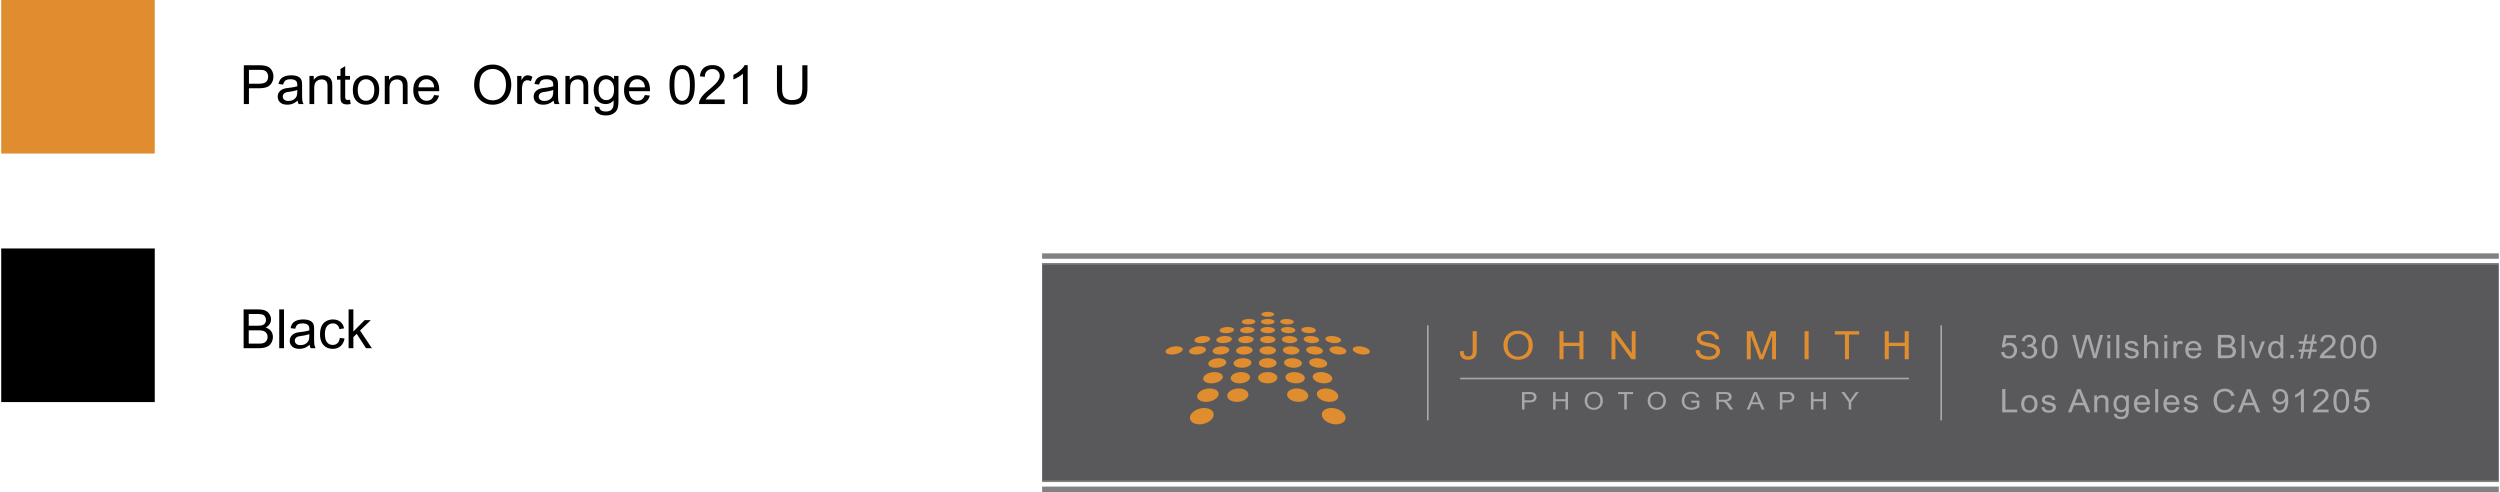
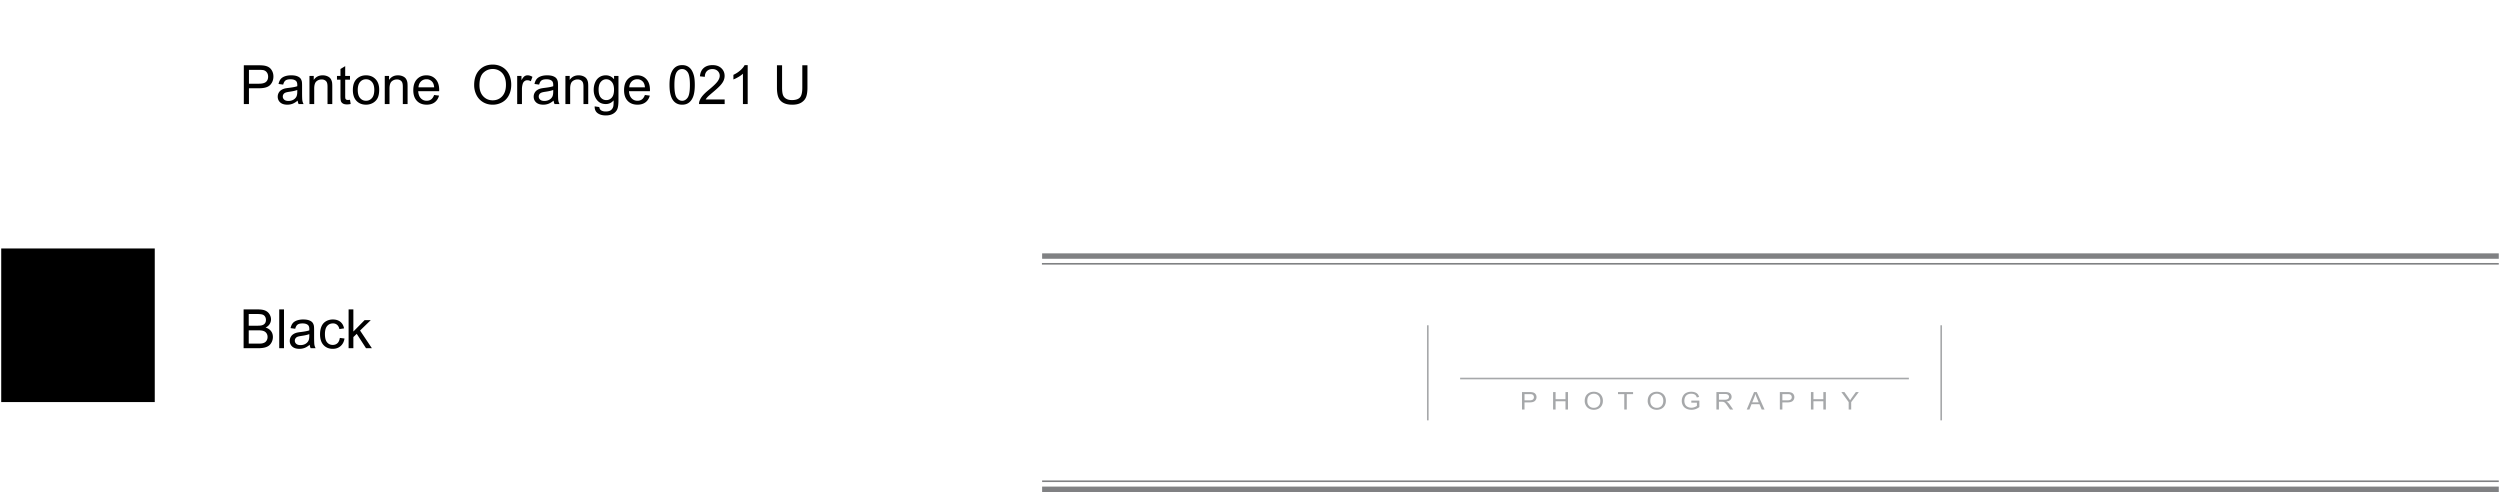
<svg xmlns="http://www.w3.org/2000/svg" width="2500" height="492" viewBox="0 0 461.079 90.829">
-   <path fill="#df8d2f" d="M0 0h28.346v28.346H0z" />
  <path d="M0 45.875h28.346v28.346H0zM44.786 19.208V12.05h2.7c.475 0 .838.023 1.089.068.352.059.646.17.884.334s.429.395.574.691.217.622.217.977c0 .609-.194 1.124-.581 1.545s-1.087.632-2.1.632h-1.836v2.91h-.947zm.947-3.755h1.851c.612 0 1.046-.114 1.304-.342s.386-.548.386-.962c0-.299-.076-.556-.227-.769s-.351-.354-.598-.422c-.16-.042-.454-.063-.884-.063h-1.831v2.558zM54.903 19.208a1.867 1.867 0 0 1-.176-.64c-.326.277-.639.472-.94.586s-.624.171-.969.171c-.57 0-1.007-.139-1.313-.417s-.459-.634-.459-1.067c0-.254.058-.486.173-.696s.267-.378.454-.505.398-.223.632-.288c.172-.045.433-.089.781-.132.709-.084 1.232-.186 1.567-.303l.005-.229c0-.358-.083-.61-.249-.757-.225-.199-.558-.298-1.001-.298-.414 0-.719.072-.916.217s-.343.401-.437.769l-.859-.117c.078-.368.207-.665.386-.891s.438-.4.776-.522.731-.183 1.177-.183c.443 0 .802.052 1.079.156s.48.235.61.393.221.357.273.598c.029.15.044.42.044.811v1.172c0 .817.019 1.334.056 1.55s.111.424.222.623h-.916v-.001zm-.249-2.603c-.319.13-.797.241-1.436.332-.361.052-.617.111-.767.176s-.265.16-.347.286-.122.265-.122.417c0 .234.089.43.266.586s.437.234.779.234c.338 0 .64-.074.903-.222s.458-.351.581-.608c.094-.199.142-.492.142-.879v-.322zM56.905 19.208v-5.186h.791v.737c.381-.57.931-.854 1.65-.854.312 0 .6.056.862.168s.458.26.588.442.221.399.273.649c.033.163.049.448.049.854v3.188h-.878v-3.154c0-.358-.034-.626-.103-.803s-.189-.319-.364-.425-.378-.159-.613-.159c-.375 0-.697.119-.969.356s-.408.688-.408 1.353v2.832h-.878zM64 18.456c.098 0 .226-.011.386-.034l.127.776a3.272 3.272 0 0 1-.664.078c-.319 0-.566-.05-.742-.151s-.299-.233-.371-.398-.107-.51-.107-1.038v-2.983h-.645v-.684h.645v-1.284l.874-.527v1.812h.884v.684h-.884v3.032c0 .25.016.412.046.483s.082.128.151.171.169.063.3.063zM64.917 16.615c0-.96.267-1.671.801-2.134.446-.384.99-.576 1.631-.576.713 0 1.295.233 1.748.701s.679 1.112.679 1.936c0 .667-.1 1.192-.3 1.575s-.492.68-.874.891-.8.317-1.252.317c-.726 0-1.312-.233-1.76-.698s-.673-1.137-.673-2.012zm.904 0c0 .664.145 1.161.435 1.492s.654.496 1.094.496c.436 0 .799-.166 1.089-.498s.435-.838.435-1.519c0-.641-.146-1.127-.437-1.458s-.653-.496-1.086-.496c-.439 0-.804.165-1.094.493s-.436.826-.436 1.49zM70.806 19.208v-5.186h.791v.737c.381-.57.931-.854 1.65-.854.312 0 .6.056.862.168s.458.26.588.442.221.399.273.649c.033.163.049.448.049.854v3.188h-.879v-3.154c0-.358-.034-.626-.103-.803s-.189-.319-.364-.425-.378-.159-.613-.159c-.375 0-.697.119-.969.356s-.408.688-.408 1.353v2.832h-.877zM79.917 17.538l.908.112c-.143.531-.409.942-.796 1.235s-.882.439-1.484.439c-.758 0-1.36-.233-1.804-.701s-.667-1.122-.667-1.965c0-.873.225-1.549.674-2.031s1.032-.723 1.748-.723c.693 0 1.26.236 1.699.708s.659 1.136.659 1.992c0 .052-.001.13-.005.234h-3.867c.033.57.194 1.006.483 1.309s.651.454 1.084.454c.322 0 .597-.084.825-.254s.41-.438.543-.809zm-2.885-1.421h2.896c-.039-.436-.15-.763-.332-.981a1.349 1.349 0 0 0-1.089-.508c-.404 0-.743.135-1.018.405s-.428.631-.457 1.084zM87.31 15.721c0-1.188.319-2.118.957-2.791s1.461-1.008 2.471-1.008c.661 0 1.256.158 1.787.474s.935.756 1.213 1.321.417 1.205.417 1.921c0 .726-.146 1.375-.439 1.948s-.708 1.007-1.245 1.301-1.117.442-1.738.442c-.674 0-1.276-.163-1.807-.488s-.933-.77-1.206-1.333-.41-1.158-.41-1.787zm.977.015c0 .863.232 1.542.696 2.039s1.046.745 1.746.745c.713 0 1.3-.25 1.76-.752s.691-1.212.691-2.134c0-.583-.099-1.091-.295-1.526s-.485-.771-.864-1.011-.805-.359-1.277-.359c-.67 0-1.248.23-1.731.691s-.726 1.229-.726 2.307zM95.254 19.208v-5.186h.791v.786c.202-.368.388-.61.559-.728s.359-.176.564-.176c.296 0 .597.094.903.283l-.303.815a1.258 1.258 0 0 0-.645-.19c-.192 0-.365.058-.518.173s-.262.276-.327.481a3.408 3.408 0 0 0-.146 1.025v2.715h-.878zM102.154 19.208a1.867 1.867 0 0 1-.176-.64c-.326.277-.639.472-.94.586s-.624.171-.969.171c-.57 0-1.007-.139-1.313-.417s-.459-.634-.459-1.067c0-.254.058-.486.173-.696s.267-.378.454-.505.398-.223.632-.288c.172-.045.433-.089.781-.132.709-.084 1.232-.186 1.567-.303l.005-.229c0-.358-.083-.61-.249-.757-.225-.199-.558-.298-1.001-.298-.414 0-.719.072-.916.217s-.343.401-.437.769l-.859-.117c.078-.368.207-.665.386-.891s.438-.4.776-.522.731-.183 1.177-.183c.443 0 .802.052 1.079.156s.48.235.61.393.221.357.273.598c.029.15.044.42.044.811v1.172c0 .817.019 1.334.056 1.55s.111.424.222.623h-.916v-.001zm-.249-2.603c-.319.13-.797.241-1.436.332-.361.052-.617.111-.767.176s-.265.16-.347.286-.122.265-.122.417c0 .234.089.43.266.586s.437.234.779.234c.338 0 .64-.074.903-.222s.458-.351.581-.608c.094-.199.142-.492.142-.879v-.322zM104.156 19.208v-5.186h.791v.737c.381-.57.931-.854 1.65-.854.312 0 .6.056.862.168s.458.26.588.442.221.399.273.649c.033.163.049.448.049.854v3.188h-.879v-3.154c0-.358-.034-.626-.103-.803s-.189-.319-.364-.425-.378-.159-.613-.159c-.375 0-.697.119-.969.356s-.408.688-.408 1.353v2.832h-.877zM109.556 19.637l.854.127c.036.264.135.456.298.576.218.163.516.244.894.244.407 0 .721-.082.942-.244s.371-.391.449-.684c.045-.179.067-.555.063-1.128-.384.453-.863.679-1.436.679-.713 0-1.265-.257-1.655-.771s-.586-1.131-.586-1.851c0-.495.089-.951.269-1.37s.438-.741.779-.969.74-.342 1.199-.342c.612 0 1.117.248 1.514.742v-.625h.811v4.482c0 .807-.082 1.379-.247 1.716s-.425.603-.781.798-.795.293-1.316.293c-.619 0-1.118-.139-1.499-.417s-.565-.696-.552-1.256zm.728-3.115c0 .68.135 1.177.405 1.489s.609.469 1.016.469c.404 0 .742-.155 1.016-.466s.41-.798.41-1.462c0-.635-.141-1.113-.422-1.436s-.621-.483-1.018-.483c-.391 0-.723.159-.996.476s-.411.788-.411 1.413zM118.829 17.538l.908.112c-.143.531-.409.942-.796 1.235s-.882.439-1.484.439c-.758 0-1.36-.233-1.804-.701s-.667-1.122-.667-1.965c0-.873.225-1.549.674-2.031s1.032-.723 1.748-.723c.693 0 1.26.236 1.699.708s.659 1.136.659 1.992c0 .052-.001.13-.005.234h-3.867c.033.57.194 1.006.483 1.309s.651.454 1.084.454c.322 0 .597-.084.825-.254s.409-.438.543-.809zm-2.886-1.421h2.896c-.039-.436-.15-.763-.332-.981a1.349 1.349 0 0 0-1.089-.508c-.404 0-.743.135-1.018.405s-.428.631-.457 1.084zM124.083 18.587c-.472-.596-.708-1.566-.708-2.91 0-.846.087-1.527.261-2.043s.433-.914.776-1.194.775-.42 1.296-.42c.384 0 .721.077 1.011.232s.529.377.718.669.337.646.444 1.064.161.982.161 1.692c0 .84-.086 1.518-.259 2.034s-.431.915-.774 1.196-.777.422-1.301.422c-.689.001-1.231-.247-1.625-.742zm.649-5.327c-.303.436-.454 1.242-.454 2.417s.138 1.957.413 2.346.614.583 1.018.583.743-.195 1.018-.586.413-1.172.413-2.344c0-1.178-.138-1.961-.413-2.349s-.618-.581-1.028-.581c-.404.002-.726.172-.967.514zM133.555 18.363v.845h-4.731a1.561 1.561 0 0 1 .103-.61c.121-.322.313-.64.579-.952s.648-.674 1.15-1.084c.778-.638 1.304-1.144 1.577-1.516s.41-.725.41-1.057c0-.348-.125-.642-.374-.881s-.574-.359-.974-.359c-.423 0-.762.127-1.016.381s-.382.605-.386 1.055l-.903-.093c.062-.674.294-1.188.698-1.541s.946-.53 1.626-.53c.687 0 1.23.19 1.631.571s.601.853.601 1.416c0 .287-.059.568-.176.845s-.312.568-.583.874-.724.726-1.355 1.26c-.527.443-.866.743-1.016.901s-.273.316-.371.476h3.51zM137.808 19.208h-.879v-5.601c-.211.202-.489.404-.833.605s-.652.353-.925.454v-.85c.492-.231.921-.511 1.289-.84s.628-.648.781-.957h.566v7.189zM147.891 12.049h.947v4.136c0 .719-.082 1.291-.244 1.714s-.457.768-.881 1.033-.982.398-1.672.398c-.67 0-1.219-.116-1.646-.347s-.731-.565-.913-1.003-.273-1.036-.273-1.794V12.05h.947v4.131c0 .622.058 1.08.173 1.375s.314.521.596.681.626.239 1.033.239c.697 0 1.193-.158 1.489-.474s.444-.923.444-1.821v-4.132zM44.747 64.282v-7.158h2.686c.547 0 .985.072 1.316.217.331.146.589.368.776.67.187.301.281.615.281.944 0 .306-.083.594-.249.864s-.417.488-.752.654c.433.127.766.344.999.649s.349.667.349 1.084c0 .335-.071.647-.212.935-.142.289-.316.511-.525.667s-.47.274-.784.354a4.807 4.807 0 0 1-1.155.119h-2.73zm.947-4.151h1.548c.42 0 .721-.027.903-.083.241-.071.422-.19.544-.356s.183-.374.183-.625c0-.237-.057-.447-.171-.627a.858.858 0 0 0-.488-.371c-.211-.067-.575-.101-1.089-.101h-1.431v2.163zm0 3.306h1.782c.306 0 .521-.012.645-.034.218-.039.4-.104.547-.195s.267-.224.361-.398a1.25 1.25 0 0 0 .142-.603c0-.267-.068-.499-.205-.696a1.08 1.08 0 0 0-.569-.414c-.243-.08-.592-.12-1.047-.12h-1.655v2.46zM51.324 64.282v-7.158h.879v7.158h-.879zM57.125 64.282a1.873 1.873 0 0 1-.176-.64c-.326.276-.639.472-.94.586s-.624.171-.969.171c-.57 0-1.007-.139-1.313-.418a1.376 1.376 0 0 1-.459-1.066c0-.254.058-.486.173-.695.116-.211.267-.379.454-.506s.398-.223.632-.288c.172-.046.433-.09.781-.132.709-.085 1.232-.186 1.567-.303l.005-.229c0-.358-.083-.61-.249-.757-.225-.198-.558-.298-1.001-.298-.414 0-.719.072-.916.218-.197.145-.343.4-.437.769l-.859-.117c.078-.368.207-.665.386-.892.179-.226.438-.4.776-.521a3.439 3.439 0 0 1 1.177-.184c.443 0 .802.052 1.079.156s.48.235.61.393c.13.158.221.357.273.599.029.149.044.42.044.811v1.172c0 .817.019 1.334.056 1.55.038.217.111.425.222.623h-.916v-.002zm-.25-2.603c-.319.13-.797.241-1.436.332-.361.052-.617.11-.767.176s-.265.16-.347.286a.743.743 0 0 0-.122.417c0 .234.089.43.266.586s.437.234.779.234c.338 0 .64-.074.903-.222.264-.148.458-.352.581-.608.094-.198.142-.491.142-.879v-.322zM62.51 62.382l.864.112c-.094.596-.336 1.062-.725 1.398-.389.338-.867.506-1.433.506-.709 0-1.28-.232-1.711-.695-.431-.465-.647-1.129-.647-1.995 0-.56.093-1.05.278-1.47s.468-.734.847-.945a2.523 2.523 0 0 1 1.238-.314c.563 0 1.024.143 1.382.428.358.284.587.688.688 1.213l-.854.132c-.082-.349-.226-.61-.432-.786s-.457-.264-.75-.264c-.443 0-.802.158-1.079.477-.277.316-.415.819-.415 1.506 0 .696.133 1.203.4 1.519s.615.474 1.045.474c.345 0 .633-.105.864-.317s.378-.539.44-.979zM64.131 64.282v-7.158h.879v4.082l2.08-2.109h1.138l-1.982 1.924 2.183 3.262h-1.084L65.63 61.63l-.62.596v2.056h-.879z" />
-   <path fill="#59595b" d="M192.163 48.734h268.916V88.81H192.163z" />
  <path fill="none" stroke="#808183" d="M192.163 47.273h268.916M192.163 90.329h268.916" />
  <path fill="none" stroke="#808183" stroke-width=".3" d="M192.127 48.7h268.952M192.163 88.843h268.916" />
  <g>
    <g fill="#df8d2f">
-       <path d="M269.293 64.859l.674-.084c.018.396.099.666.243.812.144.146.343.219.597.219.188 0 .35-.039.485-.118a.62.62 0 0 0 .281-.321c.052-.136.077-.352.077-.648v-3.57h.748v3.531c0 .434-.057.77-.171 1.007-.114.238-.295.42-.543.545a1.917 1.917 0 0 1-.873.187c-.496 0-.875-.13-1.138-.392-.264-.263-.391-.652-.38-1.168zM277.337 63.806c0-.86.252-1.533.755-2.021.503-.486 1.153-.729 1.949-.729.521 0 .991.114 1.41.343.418.229.738.548.957.956.22.409.33.873.33 1.391 0 .525-.116.996-.347 1.41-.231.415-.559.729-.982.942s-.881.319-1.372.319a2.847 2.847 0 0 1-1.425-.353 2.364 2.364 0 0 1-.952-.965 2.73 2.73 0 0 1-.323-1.293zm.77.011c0 .624.183 1.116.549 1.476.366.359.825.539 1.377.539.562 0 1.025-.182 1.389-.545.363-.362.545-.877.545-1.544 0-.422-.078-.79-.233-1.104a1.692 1.692 0 0 0-.682-.731 1.966 1.966 0 0 0-1.007-.261c-.529 0-.984.167-1.366.501-.381.332-.572.889-.572 1.669zM287.67 66.33v-5.182h.747v2.128h2.936v-2.128h.748v5.182h-.748v-2.442h-2.936v2.442h-.747zM297.282 66.33v-5.182h.767l2.966 4.068v-4.068h.716v5.182h-.767l-2.966-4.071v4.071h-.716zM312.816 64.665l.705-.057c.034.26.111.473.233.639s.311.3.568.402c.256.103.545.154.867.154.285 0 .537-.039.755-.117.218-.077.381-.184.487-.319a.7.7 0 0 0 .16-.443.64.64 0 0 0-.154-.427c-.103-.121-.272-.223-.508-.306-.152-.054-.487-.138-1.006-.252-.519-.114-.882-.223-1.09-.324-.27-.129-.47-.29-.603-.482a1.109 1.109 0 0 1-.199-.645c0-.262.081-.506.243-.733.162-.228.398-.4.709-.518a2.9 2.9 0 0 1 1.037-.177c.418 0 .788.062 1.107.186.32.123.566.306.738.546s.265.513.277.816l-.716.05c-.039-.328-.169-.575-.391-.742-.222-.168-.55-.251-.984-.251-.452 0-.782.075-.988.228-.207.152-.31.335-.31.55 0 .186.073.339.22.459.144.12.519.243 1.126.37.607.126 1.024.235 1.25.33.329.139.571.315.728.528s.235.459.235.737c0 .275-.086.535-.258.779a1.663 1.663 0 0 1-.742.568 2.773 2.773 0 0 1-1.088.203c-.511 0-.939-.068-1.285-.204a1.776 1.776 0 0 1-.812-.617 1.634 1.634 0 0 1-.311-.931zM322.254 66.33v-5.182h1.125l1.337 3.669c.124.342.213.598.27.767.064-.188.165-.465.301-.83l1.352-3.605h1.005v5.182h-.72v-4.337l-1.641 4.337h-.674l-1.633-4.411v4.411h-.722zM332.922 66.33v-5.182h.747v5.182h-.747zM340.37 66.33v-4.57h-1.861v-.611h4.478v.611h-1.869v4.57h-.748zM347.72 66.33v-5.182h.747v2.128h2.937v-2.128h.747v5.182h-.747v-2.442h-2.937v2.442h-.747z" />
-     </g>
+       </g>
    <g fill="#a6a8aa">
      <path d="M280.753 75.599v-3.222h1.325c.233 0 .411.011.534.031.173.026.317.076.434.15s.21.178.282.311c.071.134.106.28.106.439a.947.947 0 0 1-.285.696c-.19.189-.533.284-1.03.284h-.9v1.31h-.466zm.465-1.689h.908c.3 0 .513-.052.639-.154a.526.526 0 0 0 .189-.433.55.55 0 0 0-.111-.346.512.512 0 0 0-.293-.19 2.179 2.179 0 0 0-.434-.028h-.898v1.151zM286.492 75.599v-3.222h.464V73.7h1.825v-1.323h.464v3.222h-.464V74.08h-1.825v1.519h-.464zM292.331 74.03c0-.534.157-.953.47-1.255.312-.303.717-.454 1.212-.454.324 0 .616.071.876.213.26.143.458.341.595.595.136.254.205.542.205.864 0 .327-.072.619-.215.877a1.417 1.417 0 0 1-.611.586 1.88 1.88 0 0 1-.853.198c-.331 0-.626-.073-.886-.22s-.458-.346-.592-.6a1.69 1.69 0 0 1-.201-.804zm.479.007c0 .389.114.694.341.918.228.223.513.335.856.335.35 0 .637-.113.863-.339s.339-.545.339-.96c0-.262-.048-.491-.145-.687s-.238-.348-.424-.455-.395-.161-.626-.161c-.329 0-.612.104-.849.311-.237.207-.355.553-.355 1.038zM299.633 75.599v-2.841h-1.157v-.381h2.783v.381h-1.162v2.841h-.464zM303.959 74.03c0-.534.156-.953.469-1.255.313-.303.717-.454 1.212-.454.324 0 .617.071.877.213.26.143.458.341.595.595.136.254.205.542.205.864 0 .327-.072.619-.216.877a1.414 1.414 0 0 1-.61.586 1.88 1.88 0 0 1-.853.198c-.33 0-.625-.073-.886-.22s-.458-.346-.592-.6a1.69 1.69 0 0 1-.201-.804zm.479.007c0 .389.114.694.341.918.228.223.513.335.856.335.35 0 .637-.113.863-.339s.339-.545.339-.96c0-.262-.048-.491-.145-.687s-.238-.348-.424-.455-.395-.161-.626-.161c-.329 0-.612.104-.849.311-.236.207-.355.553-.355 1.038zM312.011 74.335v-.378l1.487-.002v1.195c-.229.167-.464.293-.707.377s-.492.126-.747.126c-.345 0-.659-.067-.94-.203s-.495-.331-.638-.588a1.719 1.719 0 0 1-.215-.858c0-.313.071-.606.214-.878.143-.272.348-.474.617-.605.268-.132.577-.198.927-.198.254 0 .483.038.688.113s.366.181.483.315c.116.135.205.311.266.527l-.419.105a1.146 1.146 0 0 0-.197-.387.808.808 0 0 0-.335-.226 1.34 1.34 0 0 0-.484-.084c-.212 0-.396.029-.551.089-.155.06-.28.138-.375.233a1.133 1.133 0 0 0-.222.319 1.568 1.568 0 0 0-.134.647c0 .288.054.527.162.721s.265.338.471.432c.206.094.424.141.656.141.201 0 .397-.036.589-.107.192-.07.337-.146.436-.227v-.601h-1.032zM316.643 75.599v-3.222h1.557c.313 0 .551.029.713.087.163.059.293.16.391.307a.861.861 0 0 1 .146.485.774.774 0 0 1-.242.578c-.162.157-.411.257-.748.299.123.055.216.107.28.16.136.115.264.258.386.429l.611.877h-.584l-.465-.67a6.45 6.45 0 0 0-.335-.444 1.017 1.017 0 0 0-.236-.215.75.75 0 0 0-.212-.086 1.53 1.53 0 0 0-.258-.016h-.539v1.431h-.465zm.465-1.8h.999c.212 0 .378-.02.499-.061.12-.04.21-.104.273-.193a.493.493 0 0 0 .093-.289.463.463 0 0 0-.181-.375c-.121-.099-.311-.147-.571-.147h-1.111v1.065zM322.245 75.599l1.349-3.222h.5l1.437 3.222h-.529l-.41-.976h-1.468l-.385.976h-.494zm1.013-1.323h1.19l-.366-.892a8.482 8.482 0 0 1-.25-.668 3.715 3.715 0 0 1-.189.615l-.385.945zM328.355 75.599v-3.222h1.324c.233 0 .411.011.534.031.173.026.317.076.434.15s.211.178.281.311c.071.134.106.28.106.439a.95.95 0 0 1-.284.696c-.19.189-.533.284-1.03.284h-.9v1.31h-.465zm.465-1.689h.907c.301 0 .514-.052.64-.154s.189-.246.189-.433a.55.55 0 0 0-.111-.346.512.512 0 0 0-.294-.19 2.173 2.173 0 0 0-.433-.028h-.898v1.151zM334.093 75.599v-3.222h.465V73.7h1.825v-1.323h.465v3.222h-.465V74.08h-1.825v1.519h-.465zM341.063 75.599v-1.364l-1.353-1.857h.564l.692.972c.128.182.247.363.357.545.105-.168.232-.358.383-.569l.681-.947h.541l-1.401 1.857V75.6h-.464z" />
    </g>
    <path fill="none" stroke="#a6a8aa" stroke-width=".3" d="M269.332 69.879h82.843M263.364 60.05v17.552M358.142 60.05v17.552" />
  </g>
  <g fill="#a6a8aa">
-     <path d="M369.211 64.998l.571-.047c.043.27.141.473.295.608s.34.203.558.203a.88.88 0 0 0 .665-.287c.182-.191.272-.445.272-.762 0-.301-.087-.538-.262-.712-.174-.174-.402-.261-.685-.261a.985.985 0 0 0-.475.115.926.926 0 0 0-.333.301l-.511-.064.43-2.206h2.204v.504h-1.769l-.239 1.154c.267-.18.545-.27.838-.27a1.346 1.346 0 0 1 1.377 1.392c0 .389-.116.725-.351 1.008-.284.348-.672.521-1.164.521-.402 0-.731-.109-.986-.328a1.272 1.272 0 0 1-.435-.869zM372.968 64.989l.544-.07c.062.299.169.514.318.646.15.131.333.197.549.197a.89.89 0 0 0 .648-.258.855.855 0 0 0 .265-.639.801.801 0 0 0-.244-.6.867.867 0 0 0-.623-.235c-.103 0-.231.02-.384.059l.061-.463a1.15 1.15 0 0 0 .713-.17c.186-.117.278-.298.278-.542a.63.63 0 0 0-.202-.48.735.735 0 0 0-.523-.19.753.753 0 0 0-.529.193c-.141.129-.231.322-.271.58l-.545-.094c.066-.354.218-.627.454-.821.235-.194.528-.292.88-.292.241 0 .464.051.668.151.203.101.359.237.467.411.108.174.162.358.162.554 0 .186-.052.354-.154.507s-.255.273-.457.363c.263.059.466.181.611.364.145.186.218.416.218.693 0 .375-.142.693-.424.953-.282.262-.639.392-1.07.392-.389 0-.712-.112-.969-.337s-.405-.515-.441-.872zM377.157 65.75c-.293-.357-.438-.939-.438-1.746 0-.508.054-.916.161-1.227.108-.309.269-.548.481-.716.212-.168.479-.252.803-.252.237 0 .446.047.625.14.18.093.328.227.445.4.116.176.208.389.274.639.066.252.1.59.1 1.016 0 .504-.053.911-.16 1.221-.106.31-.267.549-.479.717-.213.17-.481.254-.806.254-.427 0-.763-.149-1.006-.446zm.401-3.196c-.188.262-.28.745-.28 1.45s.085 1.175.255 1.408c.171.233.381.35.631.35s.46-.117.63-.352c.171-.234.256-.703.256-1.406 0-.707-.085-1.177-.256-1.409-.17-.232-.382-.349-.637-.349a.708.708 0 0 0-.599.308zM383.496 66.123l-1.176-4.295h.602l.674 2.815c.073.295.136.588.188.879.113-.459.18-.724.2-.794l.843-2.9h.708l.635 2.174c.159.539.274 1.046.345 1.521.057-.271.13-.583.221-.935l.695-2.76h.59l-1.216 4.295h-.565l-.934-3.272a15.052 15.052 0 0 1-.14-.504c-.046.197-.09.365-.13.504l-.94 3.272h-.6zM388.809 62.434v-.606h.544v.606h-.544zm0 3.689v-3.111h.544v3.111h-.544zM390.479 66.123v-4.295h.545v4.295h-.545zM391.958 65.194l.538-.082c.03.209.115.369.253.48s.331.167.579.167c.25 0 .436-.049.556-.147a.44.44 0 0 0 .182-.348.317.317 0 0 0-.16-.281c-.074-.047-.26-.106-.556-.179-.399-.098-.676-.182-.83-.253s-.271-.17-.351-.297a.76.76 0 0 1-.12-.417c0-.139.033-.267.099-.386a.856.856 0 0 1 .268-.294c.085-.061.2-.111.346-.153.146-.042.303-.063.471-.063.252 0 .473.035.663.105s.331.165.422.286c.091.119.153.28.188.481l-.532.07c-.023-.16-.094-.285-.21-.375s-.279-.135-.491-.135c-.25 0-.429.04-.535.12s-.16.174-.16.281c0 .068.022.13.066.185a.474.474 0 0 0 .209.141c.054.02.215.064.48.135.385.1.653.182.806.245s.271.155.358.276.13.271.13.451a.868.868 0 0 1-.159.497 1.013 1.013 0 0 1-.458.359 1.692 1.692 0 0 1-.677.128c-.417 0-.735-.084-.954-.252s-.36-.415-.421-.745zM395.583 66.123v-4.295h.544v1.541c.254-.285.574-.428.961-.428.238 0 .444.046.62.136a.812.812 0 0 1 .376.377c.076.16.114.393.114.697v1.972h-.545v-1.972c0-.264-.059-.455-.177-.576-.118-.119-.284-.18-.5-.18a.914.914 0 0 0-.455.121c-.143.082-.243.191-.304.33s-.091.33-.091.574v1.702h-.543zM399.338 62.434v-.606h.544v.606h-.544zm0 3.689v-3.111h.544v3.111h-.544zM401.014 66.123v-3.111h.49v.472c.125-.221.24-.366.346-.437a.623.623 0 0 1 .35-.105c.184 0 .37.057.56.17l-.188.489a.8.8 0 0 0-.399-.114c-.119 0-.226.035-.32.104s-.162.165-.202.288a1.983 1.983 0 0 0-.091.615v1.629h-.546zM405.59 65.121l.562.067c-.089.318-.253.565-.493.741s-.546.264-.919.264c-.47 0-.842-.14-1.117-.421-.275-.279-.413-.673-.413-1.179 0-.523.14-.93.417-1.219.278-.289.64-.434 1.083-.434.429 0 .78.142 1.052.425.272.283.408.682.408 1.195l-.003.141h-2.395c.021.342.12.604.3.785a.9.9 0 0 0 .671.272c.199 0 .37-.051.511-.152.142-.101.253-.263.336-.485zm-1.787-.853h1.793c-.024-.262-.093-.458-.206-.589a.843.843 0 0 0-.674-.305c-.25 0-.46.081-.63.243-.17.163-.264.38-.283.651zM409.22 66.123v-4.295h1.663c.339 0 .61.044.814.13.205.088.365.222.481.402.115.181.174.369.174.566 0 .184-.052.356-.154.519s-.258.293-.466.393c.269.076.475.206.618.39.145.184.217.4.217.65 0 .201-.044.389-.132.561-.088.174-.196.307-.325.4s-.291.165-.485.213-.433.071-.715.071h-1.69zm.587-2.491h.958c.261 0 .447-.017.56-.05a.62.62 0 0 0 .337-.214.601.601 0 0 0 .113-.375.673.673 0 0 0-.105-.376.528.528 0 0 0-.303-.223c-.131-.04-.355-.061-.674-.061h-.886v1.299zm0 1.984h1.104c.189 0 .322-.007.399-.021a.953.953 0 0 0 .338-.117.634.634 0 0 0 .225-.239.73.73 0 0 0 .087-.361.7.7 0 0 0-.127-.418.672.672 0 0 0-.352-.248c-.15-.048-.367-.072-.649-.072h-1.024v1.476zM413.603 66.123v-4.295h.544v4.295h-.544zM416.192 66.123l-1.222-3.111h.574l.689 1.863c.075.201.144.41.206.627a9.03 9.03 0 0 1 .202-.592l.714-1.898h.56l-1.216 3.111h-.507zM420.789 66.123v-.393c-.203.309-.503.463-.897.463-.257 0-.492-.068-.706-.205a1.356 1.356 0 0 1-.499-.573 1.92 1.92 0 0 1-.177-.845c0-.311.053-.592.16-.845.106-.253.267-.447.48-.582s.452-.202.717-.202c.193 0 .365.04.517.118.151.08.274.183.369.31v-1.541h.541v4.295h-.505zm-1.721-1.553c0 .398.087.696.261.894a.793.793 0 0 0 .613.296c.238 0 .44-.094.606-.282s.249-.477.249-.863c0-.426-.084-.738-.254-.938a.79.79 0 0 0-.626-.299c-.241 0-.443.096-.605.287s-.244.493-.244.905zM422.613 66.123v-.601h.62v.601h-.62zM424.392 66.196l.263-1.248h-.511v-.437h.602l.224-1.063h-.825v-.437h.916l.263-1.257h.454l-.264 1.257h.953l.263-1.257h.456l-.263 1.257h.523v.437h-.614l-.227 1.063h.841v.437h-.932l-.263 1.248h-.454l.261-1.248h-.949l-.264 1.248h-.453zm.807-1.685h.95l.227-1.063h-.952l-.225 1.063zM430.951 65.616v.507h-2.93a.93.93 0 0 1 .063-.366c.075-.193.194-.384.358-.571s.401-.404.712-.65c.481-.383.808-.686.977-.909.17-.224.254-.436.254-.635a.696.696 0 0 0-.231-.529c-.154-.143-.354-.215-.603-.215-.263 0-.472.076-.629.229s-.237.363-.239.633l-.56-.056c.039-.404.183-.712.433-.925.25-.211.586-.317 1.007-.317.426 0 .762.114 1.01.343s.372.512.372.85c0 .172-.036.341-.109.507a1.94 1.94 0 0 1-.36.524 8.605 8.605 0 0 1-.84.756c-.326.266-.536.446-.629.541s-.169.189-.229.285h2.173zM432.283 65.75c-.293-.357-.438-.939-.438-1.746 0-.508.054-.916.161-1.227.108-.309.269-.548.481-.716.212-.168.479-.252.803-.252.237 0 .446.047.625.14.18.093.328.227.445.4.116.176.208.389.274.639.066.252.1.59.1 1.016 0 .504-.053.911-.16 1.221-.106.31-.267.549-.479.717-.213.17-.481.254-.806.254-.427 0-.763-.149-1.006-.446zm.401-3.196c-.188.262-.281.745-.281 1.45s.086 1.175.256 1.408.381.35.631.35c.249 0 .46-.117.63-.352s.256-.703.256-1.406c0-.707-.086-1.177-.256-1.409s-.383-.349-.637-.349a.707.707 0 0 0-.599.308zM436.036 65.75c-.292-.357-.438-.939-.438-1.746 0-.508.054-.916.162-1.227.107-.309.268-.548.48-.716s.48-.252.803-.252c.237 0 .446.047.626.14.179.093.327.227.444.4.117.176.208.389.275.639.066.252.1.59.1 1.016 0 .504-.054.911-.16 1.221-.107.31-.267.549-.479.717-.213.17-.481.254-.806.254-.428 0-.763-.149-1.007-.446zm.402-3.196c-.188.262-.281.745-.281 1.45s.085 1.175.255 1.408c.171.233.381.35.631.35s.46-.117.63-.352c.171-.234.256-.703.256-1.406 0-.707-.085-1.177-.256-1.409-.17-.232-.382-.349-.636-.349a.706.706 0 0 0-.599.308zM369.408 76.123v-4.295h.587v3.788h2.183v.507h-2.77zM372.914 74.567c0-.576.165-1.003.496-1.28.275-.23.612-.346 1.01-.346.441 0 .802.141 1.082.421s.42.667.42 1.161c0 .4-.062.716-.186.944-.124.23-.305.408-.541.535-.237.127-.496.19-.775.19-.45 0-.813-.14-1.09-.419-.278-.278-.416-.681-.416-1.206zm.559 0c0 .398.089.697.269.895.18.199.405.298.678.298.27 0 .494-.1.674-.299s.27-.503.27-.911c0-.385-.091-.676-.271-.875a.874.874 0 0 0-.672-.297c-.272 0-.498.099-.678.296s-.27.494-.27.893zM376.652 75.194l.538-.082c.03.209.114.369.252.48.139.111.331.167.579.167.25 0 .436-.049.557-.147s.182-.215.182-.348a.318.318 0 0 0-.161-.281c-.074-.047-.26-.106-.556-.179-.399-.098-.676-.182-.83-.253s-.271-.17-.351-.297a.759.759 0 0 1-.119-.417.78.78 0 0 1 .098-.386.866.866 0 0 1 .268-.294c.085-.061.2-.111.347-.153.146-.042.303-.063.47-.063.252 0 .474.035.664.105s.331.165.421.286c.091.119.153.28.188.481l-.531.07a.56.56 0 0 0-.211-.375c-.115-.09-.279-.135-.491-.135-.25 0-.428.04-.535.12-.106.08-.16.174-.16.281 0 .068.022.13.066.185a.48.48 0 0 0 .209.141c.055.02.215.064.48.135.385.1.653.182.806.245s.271.155.358.276.13.271.13.451a.874.874 0 0 1-.158.497 1.023 1.023 0 0 1-.458.359 1.7 1.7 0 0 1-.678.128c-.417 0-.735-.084-.954-.252s-.36-.415-.42-.745zM381.546 76.123l1.703-4.295h.632l1.813 4.295h-.668l-.517-1.301h-1.854l-.487 1.301h-.622zm1.28-1.764h1.503l-.463-1.189a11.164 11.164 0 0 1-.314-.891 5.49 5.49 0 0 1-.238.82l-.488 1.26zM386.404 76.123v-3.111h.489v.442c.236-.342.577-.513 1.022-.513.193 0 .371.034.533.101a.835.835 0 0 1 .364.266.988.988 0 0 1 .17.39c.02.098.03.269.03.513v1.913h-.545V74.23c0-.215-.021-.375-.063-.481a.52.52 0 0 0-.225-.256.749.749 0 0 0-.38-.095.897.897 0 0 0-.6.214c-.169.143-.253.413-.253.812v1.699h-.542zM390.057 76.38l.529.076c.021.158.083.273.185.346.135.098.319.146.553.146.252 0 .446-.049.584-.146a.717.717 0 0 0 .277-.41c.028-.107.042-.333.04-.677a1.135 1.135 0 0 1-.889.407c-.441 0-.783-.154-1.025-.463s-.362-.679-.362-1.11c0-.297.055-.57.166-.822.11-.25.271-.444.482-.581.21-.137.458-.205.742-.205.379 0 .691.148.937.445v-.375h.502V75.7c0 .484-.051.827-.152 1.03-.102.201-.263.361-.483.479s-.493.176-.815.176c-.383 0-.692-.084-.928-.25-.237-.168-.351-.419-.343-.755zm.45-1.869c0 .408.084.706.251.894a.807.807 0 0 0 .629.281c.25 0 .46-.093.629-.279s.254-.479.254-.878c0-.381-.087-.668-.262-.861a.819.819 0 0 0-1.247-.005c-.169.191-.254.473-.254.848zM396.108 75.121l.562.067a1.33 1.33 0 0 1-.493.741c-.239.176-.546.264-.919.264-.47 0-.842-.14-1.117-.421-.274-.279-.412-.673-.412-1.179 0-.523.139-.93.417-1.219s.639-.434 1.082-.434c.43 0 .78.142 1.053.425.271.283.408.682.408 1.195l-.003.141h-2.395c.02.342.119.604.299.785s.403.272.671.272c.2 0 .37-.051.512-.152.141-.101.253-.263.335-.485zm-1.787-.853h1.793c-.023-.262-.093-.458-.205-.589a.847.847 0 0 0-.675-.305c-.249 0-.46.081-.63.243s-.265.38-.283.651zM397.651 76.123v-4.295h.545v4.295h-.545zM401.546 75.121l.562.067a1.33 1.33 0 0 1-.493.741c-.239.176-.546.264-.919.264-.47 0-.842-.14-1.117-.421-.274-.279-.412-.673-.412-1.179 0-.523.139-.93.417-1.219s.639-.434 1.082-.434c.43 0 .78.142 1.053.425.271.283.408.682.408 1.195 0 .031-.001.078-.004.141h-2.394c.02.342.119.604.299.785s.403.272.671.272c.2 0 .37-.051.511-.152.142-.101.254-.263.336-.485zm-1.787-.853h1.793c-.023-.262-.093-.458-.205-.589a.847.847 0 0 0-.675-.305c-.25 0-.46.081-.63.243-.17.163-.264.38-.283.651zM402.884 75.194l.538-.082c.03.209.114.369.252.48.139.111.331.167.579.167.25 0 .436-.049.557-.147s.182-.215.182-.348a.319.319 0 0 0-.16-.281c-.075-.047-.261-.106-.557-.179-.399-.098-.676-.182-.83-.253s-.271-.17-.351-.297a.759.759 0 0 1-.119-.417.78.78 0 0 1 .098-.386.866.866 0 0 1 .268-.294c.085-.061.2-.111.347-.153.146-.042.303-.063.47-.063.252 0 .474.035.664.105s.331.165.422.286c.091.119.152.28.188.481l-.532.07a.563.563 0 0 0-.21-.375c-.116-.09-.28-.135-.492-.135-.249 0-.428.04-.535.12-.106.08-.16.174-.16.281 0 .068.022.13.067.185a.47.47 0 0 0 .208.141c.055.02.215.064.48.135.386.1.654.182.806.245a.805.805 0 0 1 .358.276c.087.121.13.271.13.451a.874.874 0 0 1-.158.497 1.018 1.018 0 0 1-.458.359 1.697 1.697 0 0 1-.678.128c-.417 0-.734-.084-.953-.252s-.36-.415-.421-.745zM411.769 74.617l.587.144c-.123.467-.345.823-.664 1.068s-.71.367-1.171.367c-.479 0-.866-.094-1.166-.283-.299-.188-.527-.461-.684-.818s-.234-.741-.234-1.151c0-.447.089-.837.265-1.171.177-.332.428-.586.753-.758.326-.174.684-.26 1.075-.26.443 0 .816.109 1.118.328.303.219.514.526.632.923l-.577.132c-.103-.312-.252-.54-.447-.683s-.441-.214-.738-.214c-.34 0-.625.079-.854.237s-.39.37-.482.638a2.48 2.48 0 0 0-.139.824c0 .365.055.684.164.957.11.271.281.476.513.61s.482.202.753.202c.328 0 .606-.092.834-.275.228-.184.382-.456.462-.817zM412.901 76.123l1.702-4.295h.632l1.814 4.295h-.668l-.518-1.301h-1.853l-.487 1.301h-.622zm1.279-1.764h1.503l-.463-1.189a10.778 10.778 0 0 1-.314-.891 5.378 5.378 0 0 1-.239.82l-.487 1.26zM419.377 75.129l.523-.047c.044.238.129.411.254.519s.285.161.48.161c.168 0 .314-.037.44-.111s.229-.173.31-.297.148-.292.202-.503a2.546 2.546 0 0 0 .079-.75c-.109.168-.258.305-.446.409s-.393.156-.612.156c-.366 0-.677-.129-.931-.387s-.381-.598-.381-1.02c0-.436.132-.786.397-1.052s.597-.398.996-.398a1.425 1.425 0 0 1 1.335.869c.124.279.186.682.186 1.209 0 .549-.062.986-.185 1.311-.123.326-.306.573-.549.743-.242.17-.527.255-.854.255-.347 0-.63-.093-.85-.279s-.349-.45-.394-.788zm2.229-1.895c0-.303-.083-.543-.249-.721a.795.795 0 0 0-.601-.267c-.242 0-.452.096-.632.287s-.27.439-.27.744c0 .273.086.496.256.666.17.172.381.257.631.257a.815.815 0 0 0 .621-.257c.163-.169.244-.406.244-.709zM425.099 76.123h-.544v-3.36c-.131.121-.303.242-.516.363s-.403.212-.573.272v-.51c.305-.139.57-.307.799-.504.228-.197.389-.389.483-.574h.351v4.313zM429.663 75.616v.507h-2.93a.93.93 0 0 1 .063-.366c.074-.193.194-.384.358-.571s.401-.404.712-.65c.481-.383.808-.686.977-.909s.254-.436.254-.635a.696.696 0 0 0-.231-.529c-.154-.143-.354-.215-.603-.215-.263 0-.472.076-.629.229s-.237.363-.239.633l-.56-.056c.039-.404.183-.712.433-.925.25-.211.586-.317 1.007-.317.426 0 .762.114 1.01.343s.372.512.372.85c0 .172-.036.341-.109.507a1.922 1.922 0 0 1-.361.524 8.448 8.448 0 0 1-.839.756c-.326.266-.536.446-.629.541s-.169.189-.229.285h2.173zM430.995 75.75c-.293-.357-.438-.939-.438-1.746 0-.508.054-.916.161-1.227.108-.309.269-.548.481-.716.212-.168.479-.252.802-.252.238 0 .447.047.626.14.18.093.328.227.444.4.117.176.209.389.275.639.066.252.1.59.1 1.016 0 .504-.053.911-.16 1.221-.106.31-.267.549-.479.717-.213.17-.481.254-.807.254-.426 0-.762-.149-1.005-.446zm.401-3.196c-.188.262-.281.745-.281 1.45s.086 1.175.256 1.408.381.35.63.35c.25 0 .461-.117.631-.352s.256-.703.256-1.406c0-.707-.086-1.177-.256-1.409s-.383-.349-.637-.349a.707.707 0 0 0-.599.308zM434.309 74.998l.571-.047c.042.27.141.473.295.608s.34.203.558.203c.262 0 .483-.096.665-.287s.272-.445.272-.762c0-.301-.087-.538-.262-.712-.174-.174-.402-.261-.685-.261a.985.985 0 0 0-.475.115.917.917 0 0 0-.333.301l-.511-.064.43-2.206h2.204v.504h-1.77l-.238 1.154c.266-.18.545-.27.837-.27.388 0 .714.13.98.39s.398.594.398 1.002c0 .389-.117.725-.351 1.008-.284.348-.672.521-1.164.521-.403 0-.732-.109-.987-.328s-.398-.508-.434-.869z" />
-   </g>
+     </g>
  <g>
-     <path d="M228.472 71.71c-1.042 0-1.992.526-2.124 1.2-.138.697.649 1.281 1.764 1.281 1.112 0 2.07-.584 2.136-1.281.063-.673-.733-1.2-1.776-1.2zm-6.081-7.038c.16-.411-.382-.738-1.202-.738-.822 0-1.647.327-1.849.738-.209.428.319.781 1.185.781.864.001 1.701-.353 1.866-.781zm2.563.782c.866 0 1.65-.354 1.754-.781.1-.411-.489-.738-1.311-.738-.821 0-1.599.327-1.741.738-.146.427.433.781 1.298.781zm.616-2.106c.804 0 1.529-.309 1.618-.677.085-.361-.466-.645-1.234-.645-.767 0-1.488.283-1.611.645-.126.369.42.677 1.227.677zm-.813 2.782c-.884 0-1.729.38-1.895.86-.171.494.446.906 1.38.906.934 0 1.791-.412 1.91-.906.116-.48-.511-.86-1.395-.86zm-.747 2.559c-.956 0-1.886.444-2.078 1.009-.201.583.456 1.07 1.473 1.07s1.957-.487 2.096-1.07c.136-.565-.534-1.009-1.491-1.009zm2.092-7.175c.753 0 1.428-.27 1.506-.594.075-.314-.448-.565-1.168-.565-.719 0-1.389.251-1.498.565-.109.325.409.594 1.16.594zm-4.024 13.809c-1.147 0-2.294.639-2.574 1.455-.29.849.461 1.562 1.693 1.562s2.401-.714 2.604-1.562c.197-.817-.578-1.455-1.723-1.455zm1.052-3.613c-1.043 0-2.069.526-2.299 1.2-.239.697.462 1.281 1.576 1.281 1.113 0 2.157-.584 2.324-1.281.16-.673-.557-1.2-1.601-1.2zm-1.685-8.362c.806 0 1.576-.309 1.718-.677.14-.361-.373-.645-1.141-.645-.767 0-1.529.283-1.704.645-.178.369.323.677 1.127.677zm18.996-.677c.089.368.814.677 1.62.677.805 0 1.353-.309 1.225-.677-.123-.361-.842-.645-1.61-.645-.767.001-1.322.284-1.235.645zm-6.627-4.191c.666 0 1.196-.212 1.182-.466-.012-.25-.541-.447-1.182-.447-.641 0-1.169.197-1.182.447-.013.254.517.466 1.182.466zm7.713 3.034c.753 0 1.271-.27 1.159-.594-.107-.314-.776-.565-1.497-.565-.719 0-1.243.251-1.166.565.076.325.751.594 1.504.594zm4.657 1.834c.806 0 1.309-.309 1.128-.677-.176-.361-.938-.645-1.705-.645-.768 0-1.28.283-1.14.645.142.369.912.677 1.717.677zm-5.262 1.324c.102.428.888.781 1.753.781.864 0 1.444-.354 1.298-.781-.142-.411-.92-.738-1.741-.738-.822 0-1.409.327-1.31.738zm-7.108 3.225c.935 0 1.672-.412 1.645-.906-.025-.48-.76-.86-1.645-.86-.884 0-1.62.38-1.645.86-.024.494.712.906 1.645.906zm0-4.549c.805 0 1.441-.309 1.423-.677-.019-.361-.655-.645-1.423-.645-.766 0-1.404.283-1.421.645-.019.369.617.677 1.421.677zm0-3.445c.707 0 1.268-.234 1.253-.521-.014-.279-.575-.5-1.253-.5s-1.239.221-1.253.5c-.014.286.547.521 1.253.521zm0 5.551c.865 0 1.547-.354 1.526-.781-.021-.411-.704-.738-1.526-.738-.821 0-1.504.327-1.526.738-.02.427.661.781 1.526.781zm0-3.94c.752 0 1.35-.27 1.333-.594-.017-.314-.613-.565-1.333-.565s-1.315.251-1.333.565c-.016.325.581.594 1.333.594zm-16.833 2.42c-.822 0-1.697.327-1.958.738-.271.428.206.781 1.071.781.866 0 1.754-.354 1.98-.781.22-.411-.272-.738-1.093-.738zm22.676.738c-.081-.411-.812-.738-1.632-.738-.822 0-1.458.327-1.418.738.04.428.775.781 1.638.781.864.001 1.496-.353 1.412-.781zm-.501 7.038c-1.042 0-1.837.526-1.775 1.2.065.697 1.023 1.281 2.138 1.281 1.113 0 1.899-.584 1.762-1.281-.132-.673-1.082-1.2-2.125-1.2zm.958-4.719c-.095-.48-.886-.86-1.77-.86s-1.565.38-1.519.86c.045.494.842.906 1.775.906.936 0 1.611-.412 1.514-.906zm-11.201 1.698c-.958 0-1.82.444-1.932 1.009-.116.583.612 1.07 1.627 1.07 1.017 0 1.887-.487 1.94-1.07.055-.565-.677-1.009-1.635-1.009zm11.736 1.009c-.114-.564-.976-1.009-1.933-1.009s-1.69.444-1.637 1.009c.054.583.924 1.07 1.941 1.07 1.015 0 1.743-.487 1.629-1.07zm5.792-5.764c-.821 0-1.362.327-1.204.738.166.428 1.002.781 1.868.781s1.393-.354 1.185-.781c-.202-.411-1.028-.738-1.849-.738zm6.165.738c-.262-.411-1.135-.738-1.957-.738s-1.314.327-1.094.738c.225.428 1.115.781 1.979.781.866.001 1.342-.353 1.072-.781zm-5.807 8.239c-.231-.674-1.257-1.2-2.3-1.2s-1.762.526-1.601 1.2c.167.697 1.211 1.281 2.324 1.281 1.114 0 1.816-.584 1.577-1.281zm-1.101-3.213c-.195-.564-1.122-1.009-2.079-1.009s-1.627.444-1.492 1.009c.141.583 1.081 1.07 2.098 1.07 1.015 0 1.672-.487 1.473-1.07zm-.93-2.707c-.164-.48-1.011-.86-1.895-.86-.885 0-1.51.38-1.396.86.119.494.976.906 1.91.906s1.551-.412 1.381-.906zm-14.641-6.636c-.719 0-1.352.251-1.416.565-.063.324.493.594 1.247.594.753 0 1.389-.27 1.419-.594.031-.314-.53-.565-1.25-.565zm-.242 1.672c-.769 0-1.447.283-1.517.645-.073.368.519.677 1.324.677.804 0 1.486-.309 1.521-.677.034-.362-.562-.645-1.328-.645zm9.378.644c-.071-.361-.75-.645-1.517-.645-.767 0-1.362.283-1.328.645.034.368.716.677 1.521.677.805 0 1.394-.308 1.324-.677zm-9.656 1.263c-.822 0-1.552.327-1.634.738-.083.428.546.781 1.412.781.864 0 1.599-.354 1.639-.781.038-.411-.596-.738-1.417-.738zm9.006-4.553c-.055-.279-.647-.5-1.326-.5-.677 0-1.207.221-1.18.5.026.287.622.521 1.329.521.707.001 1.233-.234 1.177-.521zm.304 1.539c-.062-.314-.696-.565-1.415-.565-.72 0-1.28.251-1.248.565.028.324.664.594 1.417.594s1.309-.269 1.246-.594zm-9.632 5.21c-.883 0-1.674.38-1.77.86-.098.494.579.906 1.513.906.934 0 1.73-.412 1.777-.906.045-.48-.635-.86-1.52-.86zm1.058-7.249c-.678 0-1.271.221-1.326.5-.056.287.471.521 1.177.521.707 0 1.303-.234 1.33-.521.024-.279-.503-.5-1.181-.5zm3.471 9.808c-.957 0-1.754.444-1.784 1.009-.031.583.767 1.07 1.784 1.07s1.815-.487 1.784-1.07c-.028-.565-.827-1.009-1.784-1.009zm11.739 6.634c-1.146 0-1.921.639-1.726 1.455.204.849 1.374 1.562 2.605 1.562 1.23 0 1.985-.714 1.693-1.562-.279-.817-1.428-1.455-2.572-1.455z" fill="#df8d2f" />
-   </g>
+     </g>
</svg>